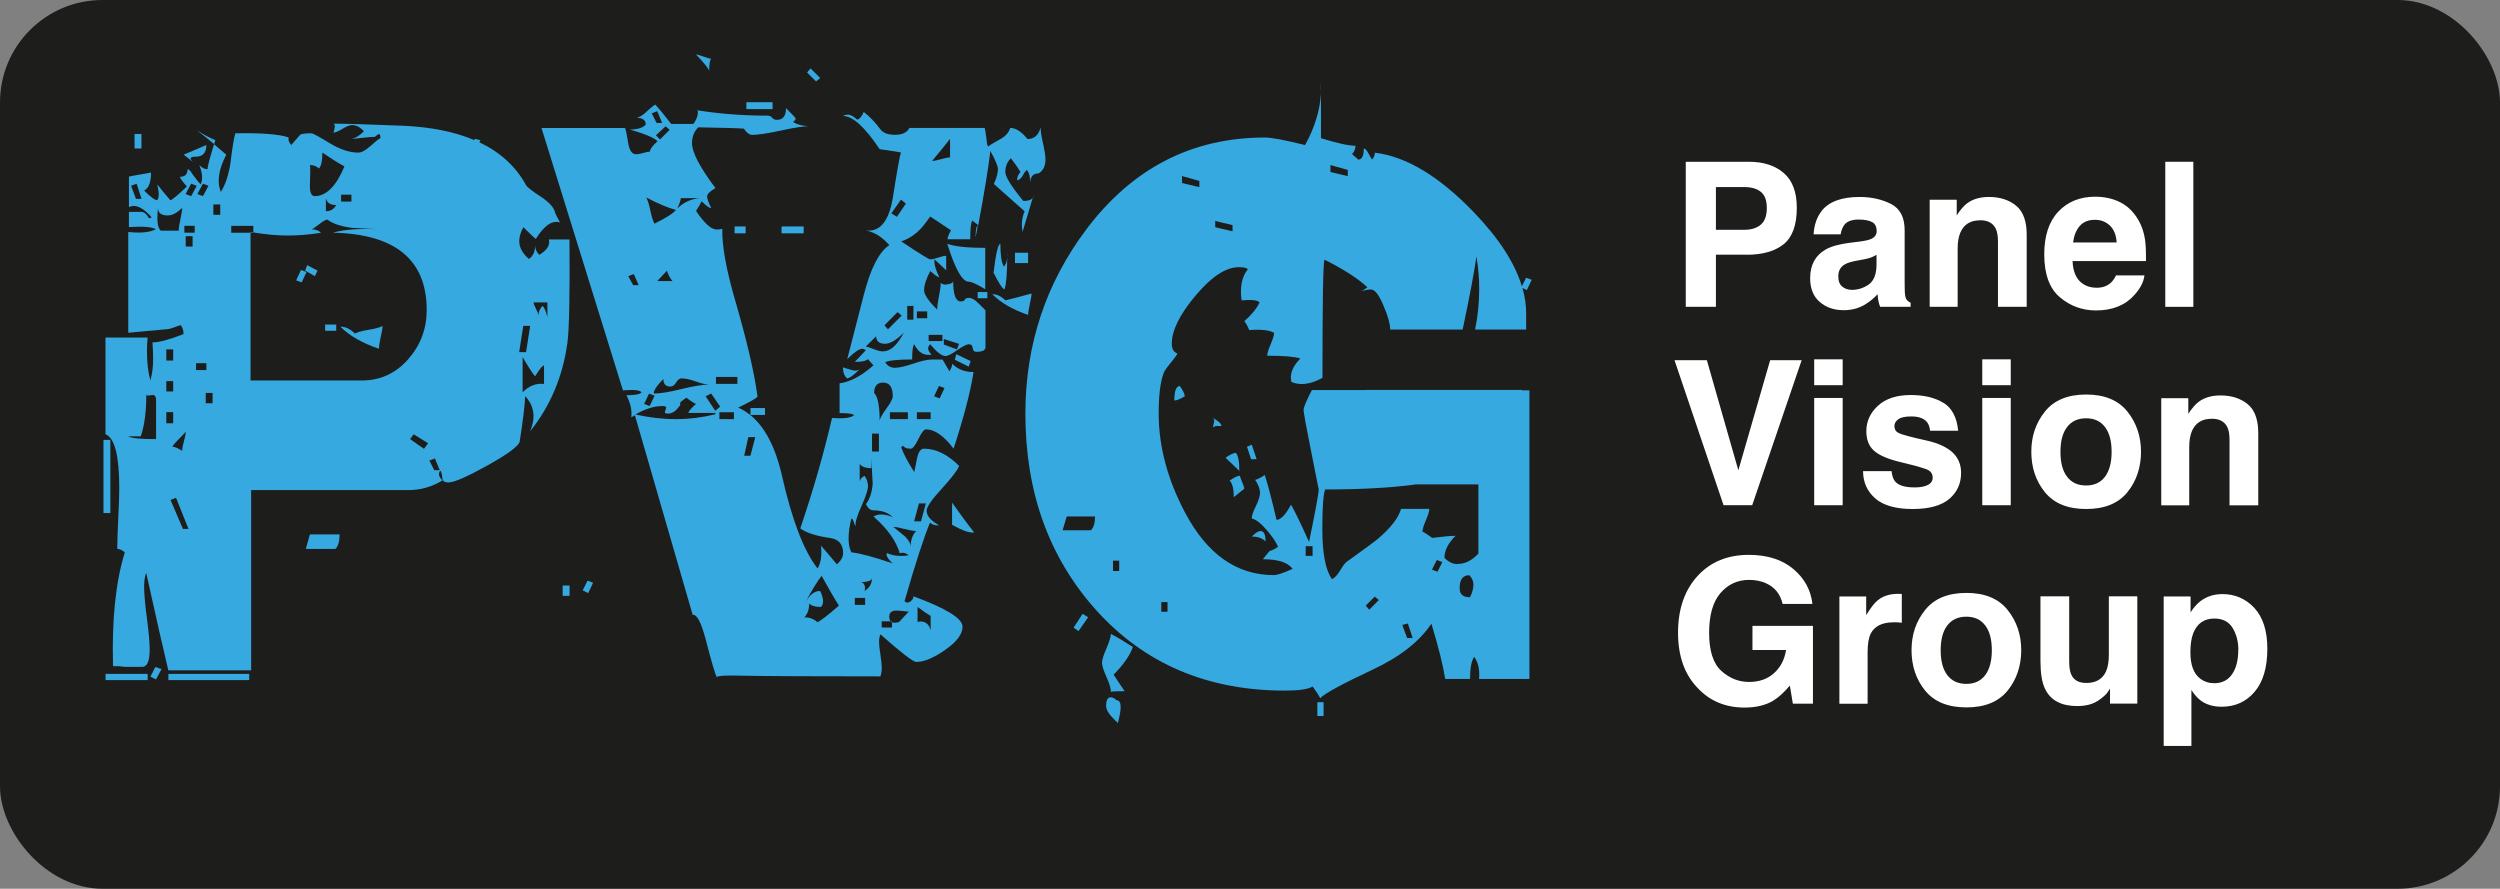
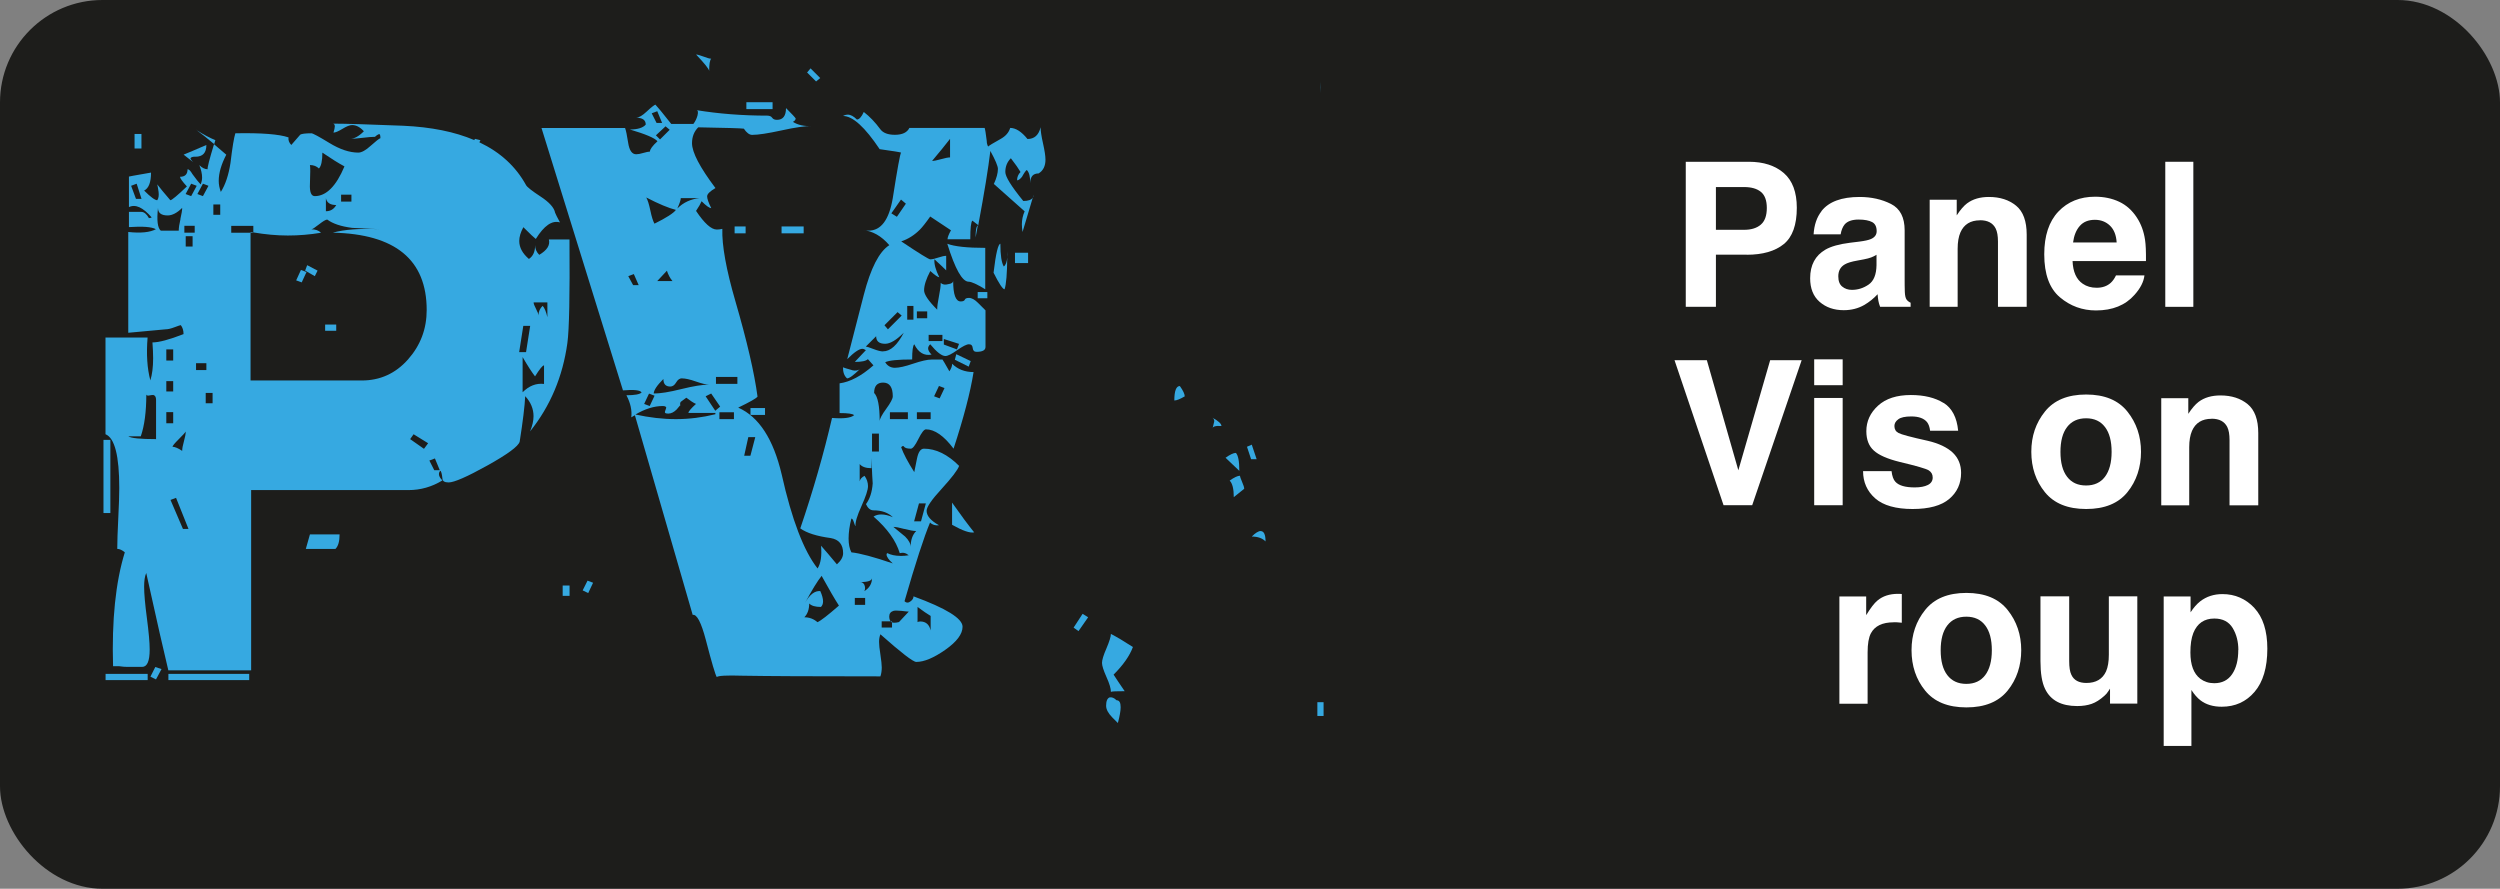
<svg xmlns="http://www.w3.org/2000/svg" id="b" viewBox="0 0 297.64 105.81">
  <rect x="0" y="0" width="297.64" height="105.81" fill="#808080" stroke="none" />
  <g id="c">
    <rect width="297.64" height="105.81" rx="12.2" ry="12.2" style="fill:#1d1d1b;" />
    <path d="M207.96,30.32h-3.67v6.21h-3.59v-17.27h7.52c1.73,0,3.12.45,4.15,1.34s1.55,2.27,1.55,4.14c0,2.04-.52,3.48-1.55,4.32s-2.5,1.27-4.42,1.27ZM209.65,26.73c.47-.41.7-1.07.7-1.97s-.24-1.54-.71-1.92-1.13-.57-1.99-.57h-3.36v5.09h3.36c.85,0,1.52-.21,1.99-.62Z" style="fill:#fff;" />
    <path d="M216.85,25.14c.88-1.13,2.4-1.69,4.55-1.69,1.4,0,2.64.28,3.73.83s1.63,1.6,1.63,3.14v5.86c0,.41,0,.9.02,1.48.02.44.09.73.2.89s.27.29.49.39v.49h-3.63c-.1-.26-.17-.5-.21-.73s-.07-.48-.09-.77c-.46.5-.99.93-1.59,1.28-.72.41-1.53.62-2.44.62-1.16,0-2.11-.33-2.87-.99s-1.13-1.6-1.13-2.81c0-1.57.61-2.71,1.82-3.41.66-.38,1.64-.66,2.93-.82l1.14-.14c.62-.08,1.06-.18,1.32-.29.48-.2.71-.52.71-.95,0-.52-.18-.89-.54-1.08s-.9-.3-1.6-.3c-.79,0-1.35.2-1.68.59-.23.29-.39.68-.47,1.17h-3.22c.07-1.12.38-2.04.94-2.75ZM219.33,34.12c.31.26.7.39,1.15.39.72,0,1.38-.21,1.99-.63s.92-1.19.94-2.31v-1.24c-.21.13-.42.24-.64.32s-.51.16-.88.23l-.75.14c-.7.12-1.21.28-1.51.46-.52.3-.77.78-.77,1.42,0,.57.16.98.48,1.23Z" style="fill:#fff;" />
    <path d="M235.73,26.23c-1.13,0-1.91.48-2.33,1.44-.22.51-.33,1.16-.33,1.95v6.91h-3.33v-12.75h3.22v1.86c.43-.66.84-1.13,1.22-1.42.69-.52,1.56-.77,2.61-.77,1.32,0,2.4.35,3.24,1.04.84.69,1.26,1.84,1.26,3.44v8.6h-3.42v-7.77c0-.67-.09-1.19-.27-1.55-.33-.66-.95-.99-1.88-.99Z" style="fill:#fff;" />
    <path d="M255.31,32.79c-.09.76-.48,1.53-1.18,2.31-1.09,1.24-2.62,1.86-4.59,1.86-1.62,0-3.06-.52-4.3-1.57s-1.86-2.75-1.86-5.11c0-2.21.56-3.91,1.68-5.09,1.12-1.18,2.58-1.77,4.37-1.77,1.06,0,2.02.2,2.87.6s1.55,1.03,2.11,1.89c.5.76.82,1.64.97,2.64.09.59.12,1.43.11,2.53h-8.74c.05,1.28.45,2.18,1.21,2.7.46.32,1.02.48,1.66.48.69,0,1.25-.2,1.68-.59.23-.21.44-.5.62-.88h3.41ZM252,28.87c-.05-.88-.32-1.55-.8-2.01-.48-.46-1.08-.69-1.79-.69-.77,0-1.37.24-1.8.73-.43.49-.69,1.14-.8,1.97h5.19Z" style="fill:#fff;" />
    <path d="M257.79,19.26h3.34v17.27h-3.34v-17.27Z" style="fill:#fff;" />
    <path d="M199.35,42.88h3.86l3.75,13.11,3.79-13.11h3.75l-5.89,17.27h-3.41l-5.84-17.27Z" style="fill:#fff;" />
    <path d="M219.38,42.78v3.08h-3.39v-3.08h3.39ZM219.38,47.38v12.77h-3.39v-12.77h3.39Z" style="fill:#fff;" />
    <path d="M231.41,47.97c1,.64,1.57,1.74,1.72,3.31h-3.34c-.05-.43-.17-.77-.36-1.02-.37-.45-.99-.68-1.88-.68-.73,0-1.25.11-1.55.34-.31.23-.46.49-.46.8,0,.38.16.66.49.83.33.18,1.49.49,3.48.93,1.33.31,2.32.79,2.99,1.42.66.64.98,1.44.98,2.4,0,1.27-.47,2.3-1.41,3.1s-2.4,1.2-4.37,1.2-3.49-.42-4.45-1.27-1.44-1.93-1.44-3.24h3.39c.07.59.22,1.02.46,1.27.41.45,1.18.67,2.3.67.66,0,1.18-.1,1.56-.29s.58-.49.58-.88-.16-.66-.47-.86-1.47-.53-3.48-1.01c-1.45-.36-2.47-.81-3.06-1.35-.59-.53-.89-1.3-.89-2.3,0-1.18.46-2.19,1.39-3.04.93-.85,2.23-1.27,3.91-1.27,1.59,0,2.89.32,3.9.95Z" style="fill:#fff;" />
-     <path d="M239.39,42.78v3.08h-3.39v-3.08h3.39ZM239.39,47.38v12.77h-3.39v-12.77h3.39Z" style="fill:#fff;" />
    <path d="M253.28,49c1.08,1.35,1.62,2.95,1.62,4.79s-.54,3.48-1.62,4.81-2.71,2-4.91,2-3.83-.67-4.91-2-1.62-2.94-1.62-4.81.54-3.44,1.62-4.79c1.08-1.35,2.71-2.03,4.91-2.03s3.83.68,4.91,2.03ZM248.36,49.8c-.98,0-1.73.35-2.26,1.04-.53.69-.79,1.68-.79,2.96s.26,2.27.79,2.96c.53.7,1.28,1.04,2.26,1.04s1.73-.35,2.25-1.04.79-1.68.79-2.96-.26-2.27-.79-2.96c-.52-.69-1.27-1.04-2.25-1.04Z" style="fill:#fff;" />
    <path d="M263.3,49.86c-1.13,0-1.91.48-2.33,1.44-.22.51-.33,1.16-.33,1.95v6.91h-3.33v-12.75h3.22v1.86c.43-.66.84-1.13,1.22-1.42.69-.52,1.56-.77,2.61-.77,1.32,0,2.4.35,3.24,1.04s1.26,1.84,1.26,3.44v8.6h-3.42v-7.77c0-.67-.09-1.19-.27-1.55-.33-.66-.95-.99-1.88-.99Z" style="fill:#fff;" />
-     <path d="M211.22,83.36c-.95.59-2.12.88-3.52.88-2.29,0-4.17-.79-5.63-2.38-1.52-1.59-2.29-3.77-2.29-6.54s.77-5.04,2.31-6.73,3.58-2.53,6.11-2.53c2.2,0,3.96.56,5.29,1.67s2.1,2.5,2.29,4.17h-3.55c-.27-1.18-.94-2-2-2.47-.59-.26-1.25-.39-1.98-.39-1.39,0-2.53.53-3.43,1.58-.9,1.05-1.34,2.63-1.34,4.74s.48,3.63,1.45,4.51c.97.88,2.07,1.32,3.3,1.32s2.2-.35,2.98-1.05,1.25-1.62,1.43-2.75h-4v-2.88h7.2v9.27h-2.39l-.36-2.16c-.7.82-1.32,1.4-1.88,1.73Z" style="fill:#fff;" />
    <path d="M225.45,74.09c-1.34,0-2.25.44-2.71,1.31-.26.49-.39,1.25-.39,2.27v6.11h-3.36v-12.77h3.19v2.23c.52-.85.96-1.43,1.35-1.75.62-.52,1.44-.79,2.44-.79.06,0,.12,0,.16,0s.14,0,.29.02v3.42c-.21-.02-.4-.04-.56-.05-.16,0-.3-.01-.4-.01Z" style="fill:#fff;" />
    <path d="M239.02,72.62c1.08,1.35,1.62,2.95,1.62,4.79s-.54,3.48-1.62,4.81-2.71,2-4.91,2-3.83-.67-4.91-2-1.62-2.94-1.62-4.81.54-3.44,1.62-4.79c1.08-1.35,2.71-2.03,4.91-2.03s3.83.68,4.91,2.03ZM234.1,73.42c-.98,0-1.73.35-2.26,1.04-.53.69-.79,1.68-.79,2.96s.26,2.27.79,2.96,1.28,1.04,2.26,1.04,1.73-.35,2.25-1.04.79-1.68.79-2.96-.26-2.27-.79-2.96c-.52-.69-1.27-1.04-2.25-1.04Z" style="fill:#fff;" />
    <path d="M251.22,81.97s-.11.16-.23.35-.27.37-.45.52c-.52.47-1.03.79-1.52.96s-1.06.26-1.72.26c-1.89,0-3.17-.68-3.82-2.04-.37-.75-.55-1.86-.55-3.32v-7.7h3.42v7.7c0,.73.08,1.27.26,1.64.3.65.9.97,1.79.97,1.14,0,1.92-.46,2.34-1.38.22-.5.33-1.16.33-1.98v-6.95h3.39v12.77h-3.25v-1.8Z" style="fill:#fff;" />
    <path d="M268.39,72.38c1.03,1.1,1.55,2.72,1.55,4.85,0,2.25-.51,3.96-1.52,5.14s-2.31,1.77-3.91,1.77c-1.02,0-1.86-.25-2.53-.76-.37-.28-.73-.69-1.08-1.23v6.66h-3.3v-17.8h3.2v1.89c.36-.55.74-.99,1.15-1.31.74-.57,1.62-.86,2.65-.86,1.49,0,2.76.55,3.8,1.65ZM266.49,77.39c0-.98-.22-1.86-.67-2.61s-1.18-1.14-2.19-1.14c-1.21,0-2.04.58-2.5,1.72-.24.61-.35,1.38-.35,2.32,0,1.48.39,2.53,1.18,3.13.47.35,1.02.53,1.66.53.93,0,1.64-.36,2.13-1.08s.73-1.68.73-2.87Z" style="fill:#fff;" />
    <rect x="12.57" y="80.23" width="5.01" height=".74" style="fill:#36a9e1;" />
    <rect x="12.32" y="52.37" width=".82" height="8.71" style="fill:#36a9e1;" />
    <polygon points="17.91 80.56 18.57 80.89 19.23 79.66 18.49 79.41 17.91 80.56" style="fill:#36a9e1;" />
    <path d="M23.26,18.66c.88,0,1.31-.46,1.31-1.4-1.26.55-2.17.93-2.71,1.15l1.15.9c-.16-.16-.27-.3-.33-.41,0-.16.19-.25.58-.25Z" style="fill:#36a9e1;" />
    <rect x="16.02" y="15.95" width=".82" height="1.73" style="fill:#36a9e1;" />
    <polygon points="35.26 33.38 35.92 33.62 36.49 32.39 35.83 32.14 35.26 33.38" style="fill:#36a9e1;" />
    <rect x="66.99" y="69.71" width=".82" height="1.23" style="fill:#36a9e1;" />
    <path d="M23.34,15.45c.63.45,1.35,1.03,2.16,1.71.05-.15.09-.3.14-.47-.66-.27-1.43-.68-2.3-1.23Z" style="fill:#36a9e1;" />
    <path d="M36.41,65.35h3.53c.33-.33.49-.9.49-1.73h-3.53l-.49,1.73Z" style="fill:#36a9e1;" />
    <polygon points="36.33 32.22 37.48 32.88 37.81 32.22 36.57 31.57 36.33 32.22" style="fill:#36a9e1;" />
    <rect x="20.05" y="80.23" width="9.62" height=".74" style="fill:#36a9e1;" />
    <path d="M30.16,27.67c-.11-.02-.22-.02-.33-.04v.08h.33v-.04Z" style="fill:#36a9e1;" />
    <rect x="38.71" y="38.64" width="1.32" height=".74" style="fill:#36a9e1;" />
-     <path d="M42.25,39.71c-.55-.55-1.12-.82-1.73-.82,1.1,1.1,2.63,1.97,4.6,2.63,0-.33.07-.79.21-1.4.14-.6.21-1.04.21-1.31-.27.16-.82.32-1.64.45-.82.14-1.37.29-1.64.45Z" style="fill:#36a9e1;" />
    <polygon points="69.37 70.29 70.03 70.61 70.61 69.38 69.95 69.13 69.37 70.29" style="fill:#36a9e1;" />
    <path d="M65.35,28.53c.16.66-.22,1.26-1.15,1.81-.33-.33-.49-.71-.49-1.15,0,.77-.25,1.32-.74,1.64-.77-.66-1.15-1.37-1.15-2.14,0-.49.16-1.04.49-1.64.82.82,1.32,1.29,1.48,1.4.99-1.59,1.94-2.25,2.88-1.97-.33-.6-.52-.99-.58-1.15-.11-.6-.69-1.25-1.73-1.93-1.04-.68-1.62-1.14-1.73-1.36-1.22-2.22-3.07-3.92-5.56-5.1l.13-.25-.66-.16-.07.15c-2.32-.99-5.14-1.56-8.48-1.71-4.06-.16-6.85-.25-8.38-.25.16,0,.25.11.25.33,0,.16-.06.41-.16.74.22,0,.58-.15,1.07-.45.49-.3.88-.45,1.15-.45.49,0,.96.25,1.4.74-.6.6-1.15.9-1.64.9.33,0,.82-.04,1.48-.12.66-.08,1.15-.12,1.48-.12.16-.16.33-.27.49-.33.11,0,.16.16.16.49-.16.06-.55.36-1.15.9-.6.55-1.1.82-1.48.82-1.04,0-2.19-.38-3.45-1.15-1.26-.77-1.97-1.15-2.14-1.15-.71,0-1.15.06-1.32.16-.33.38-.69.79-1.07,1.23-.27-.27-.38-.58-.33-.9-1.1-.38-3.21-.55-6.33-.49-.16.49-.36,1.67-.58,3.53-.22,1.43-.6,2.58-1.15,3.45-.16-.44-.25-.88-.25-1.31,0-.93.3-1.97.9-3.12-.52-.46-1-.87-1.46-1.25-.56,1.83-.81,2.83-.76,2.98-.33,0-.66-.16-.99-.49.22.55.33,1.04.33,1.48,0,.27-.06.55-.16.82-.27-.27-.6-.69-.99-1.23-.22-.38-.41-.58-.58-.58,0,.6-.3.9-.9.9,0,.16.27.55.82,1.15-1.15,1.1-1.81,1.64-1.97,1.64-.71-.82-1.23-1.45-1.56-1.89.05.22.11.52.16.9.05.44,0,.77-.16.99-.27,0-.79-.38-1.56-1.15.55-.27.82-.99.82-2.14-1.92.33-2.79.49-2.63.49v3.62c.77-.38,1.67.03,2.71,1.23-.11.06-.22.08-.33.08-.27-.49-.58-.74-.9-.74h-1.48v1.81c1.64-.11,2.71-.03,3.21.25-.71.38-1.81.49-3.29.33v12l4.44-.41c.27,0,.63-.08,1.07-.25.44-.16.68-.25.74-.25.22.27.33.63.33,1.07-1.7.66-2.93.99-3.7.99.05.71.08,1.34.08,1.89,0,1.04-.11,1.92-.33,2.63-.38-1.42-.49-3.12-.33-5.1h-5.01v11.51c1.1.44,1.64,2.58,1.64,6.41,0,.82-.04,2.03-.12,3.62-.08,1.59-.12,2.79-.12,3.62.27,0,.58.14.9.41-1.1,3.56-1.56,8.08-1.4,13.56h.74c.38.06.71.08.99.08h1.73c.6,0,.9-.68.9-2.06,0-.82-.11-2.07-.33-3.74-.22-1.67-.33-2.92-.33-3.74,0-.71.08-1.26.25-1.64,1.26,5.7,2.14,9.56,2.63,11.59h9.86v-21.46h18.74c1.42,0,2.77-.38,4.03-1.15-.27-.27-.41-.52-.41-.74,0-.17.05-.3.16-.41.11.05.19.36.25.9,0,.33.25.49.74.49.66,0,2.19-.67,4.6-2.01,2.41-1.34,3.7-2.29,3.86-2.84.38-2.41.6-4.22.66-5.42.66.71.99,1.51.99,2.38,0,.55-.14,1.15-.41,1.81,2.41-3.01,3.89-6.52,4.44-10.52.22-1.59.3-5.7.25-12.33h-2.47ZM16.19,23.68l-.58-1.56.66-.25.58,1.81h-.66ZM21.49,26.06c-.14.6-.21,1.07-.21,1.4h-2.14c-.38-.33-.49-1.23-.33-2.71,0,.6.38.9,1.15.9.55,0,1.12-.3,1.73-.9,0,.27-.07.71-.21,1.31ZM24.16,21.87l.66.25-.66,1.23-.66-.25.66-1.23ZM22.76,21.87l.66.25-.66,1.23-.66-.25.66-1.23ZM22.11,51.38c0,.27-.07.66-.21,1.15-.14.49-.21.88-.21,1.15-.49-.33-.88-.49-1.15-.49,0-.11.25-.41.74-.9s.77-.79.82-.9ZM19.8,41.6h.82v1.32h-.82v-1.32ZM19.8,45.38h.82v1.23h-.82v-1.23ZM18.57,52.28c-1.86,0-2.96-.11-3.29-.33h1.48c.44-1.26.66-2.93.66-5.01,0,.11.08.16.25.16.27-.05.47-.08.58-.08.22.06.33.25.33.58v4.69ZM19.8,50.39v-1.32h.82v1.32h-.82ZM21.78,62.97l-1.48-3.45.66-.25,1.48,3.7h-.66ZM22.93,29.35h-.82v-1.23h.82v1.23ZM23.18,27.7h-1.23v-.82h1.23v.82ZM23.34,43.24h1.23v.82h-1.23v-.82ZM25.31,48.01h-.82v-1.23h.82v1.23ZM26.22,25.57h-.82v-1.23h.82v1.23ZM36.9,19.65c.44,0,.79.14,1.07.41.27-.27.41-.9.41-1.89,1.04.71,1.92,1.26,2.63,1.64-.99,2.36-2.17,3.54-3.53,3.54-.44,0-.63-.49-.58-1.48.05-1.26.05-2,0-2.22ZM41.84,23.18v.82h-1.23v-.82h1.23ZM40.03,24.41c-.27.49-.69.74-1.23.74v-1.56c.11.55.52.82,1.23.82ZM48.58,42.79c-1.48,1.67-3.32,2.51-5.51,2.51h-13.24v-17.59h-2.3v-.82h2.63v.78c1.41.24,2.79.37,4.11.37s2.63-.11,3.95-.33c-.27-.27-.66-.41-1.15-.41.11,0,.41-.19.9-.58.49-.38.82-.58.99-.58.66.49,1.64.82,2.96.99l3.29.16c-2.36-.11-4.22.03-5.59.41,7.45.16,11.18,3.23,11.18,9.21,0,2.25-.74,4.21-2.22,5.88ZM50.47,53.43l-1.64-1.15.41-.58,1.73,1.07-.49.66ZM51.7,55.98l-.58-1.15.66-.25.58,1.4h-.66ZM61.81,41.92l.49-3.12h.82l-.49,3.12h-.82ZM64.77,45.71c-.93-.11-1.78.22-2.55.99v-4.19c.6,1.04,1.1,1.81,1.48,2.3.55-.88.9-1.31,1.07-1.31v2.22ZM65.18,37.81c-.16-.71-.36-1.18-.58-1.4-.33.33-.49.71-.49,1.15,0-.16-.1-.42-.29-.78-.19-.36-.29-.62-.29-.78h1.64v1.81Z" style="fill:#36a9e1;" />
    <rect x="88.86" y="12.17" width="3.12" height=".82" style="fill:#36a9e1;" />
    <path d="M119.93,29.92c0,.25,0,.48,0,.71.02-.21.02-.44,0-.71Z" style="fill:#36a9e1;" />
    <path d="M119.11,29.02c-.27,0-.55,1.15-.82,3.45.66,1.32,1.1,1.97,1.31,1.97.2-.59.3-1.86.32-3.81-.04.53-.17.91-.41,1.1-.27-.44-.41-1.34-.41-2.71Z" style="fill:#36a9e1;" />
    <rect x="89.35" y="48.58" width="1.73" height=".82" style="fill:#36a9e1;" />
    <path d="M101.43,44.06c-.6-.17-.96-.27-1.07-.33,0,.6.16,1.04.49,1.32.27,0,.79-.38,1.56-1.15-.22.22-.55.28-.99.17Z" style="fill:#36a9e1;" />
    <rect x="87.46" y="26.96" width="1.31" height=".82" style="fill:#36a9e1;" />
    <path d="M132.26,75.46c0,.33-.18.9-.53,1.73-.36.82-.53,1.4-.53,1.73s.18.89.53,1.68c.36.79.53,1.38.53,1.77.11-.06.66-.08,1.64-.08-.6-.88-1.04-1.53-1.32-1.97,1.15-1.15,1.92-2.25,2.3-3.29-1.1-.71-1.97-1.23-2.63-1.56Z" style="fill:#36a9e1;" />
    <path d="M132.92,83.36c-.27-.27-.55-.38-.82-.33-.27.11-.41.44-.41.99,0,.44.25.9.74,1.4l.66.66c.22-.82.33-1.45.33-1.89,0-.55-.16-.82-.49-.82Z" style="fill:#36a9e1;" />
    <polygon points="127.82 74.72 128.4 75.14 129.55 73.49 128.89 73.08 127.82 74.72" style="fill:#36a9e1;" />
    <path d="M84.67,6.99c-.16,0-.47-.08-.9-.25-.44-.16-.74-.25-.9-.25,1.04,1.1,1.56,1.75,1.56,1.97,0-.82.08-1.32.25-1.48Z" style="fill:#36a9e1;" />
    <path d="M116.48,26.8l-.04-.03s0,.05-.01.07c.02,0,.04-.04.06-.04Z" style="fill:#36a9e1;" />
    <path d="M116.15,28.28c.09-.5.18-.97.27-1.44-.18.09-.27.56-.27,1.44Z" style="fill:#36a9e1;" />
    <rect x="93.05" y="26.96" width="2.63" height=".82" style="fill:#36a9e1;" />
    <polygon points="97.65 9.29 96.5 8.14 96.09 8.63 97.16 9.7 97.65 9.29" style="fill:#36a9e1;" />
    <path d="M113.35,62.48c1.26.71,2.14,1.01,2.63.9-.71-.88-1.59-2.06-2.63-3.54v2.63Z" style="fill:#36a9e1;" />
    <path d="M117.3,29.51c-2.14,0-3.65-.16-4.52-.49.93,3.01,1.78,4.52,2.55,4.52.33,0,.99.3,1.97.9v-4.93Z" style="fill:#36a9e1;" />
    <path d="M122.96,23.53c.06-.1.1-.21.1-.34-.03.1-.07.23-.1.34Z" style="fill:#36a9e1;" />
    <path d="M118.29,21.87c1.53,1.37,2.77,2.47,3.7,3.29-.22.49-.33,1.02-.33,1.56,0,.27.03.58.08.9.54-1.77.94-3.12,1.22-4.09-.16.26-.54.4-1.13.4-1.43-1.75-2.14-2.9-2.14-3.45,0-.66.22-1.2.66-1.64.55.71.93,1.26,1.15,1.64-.27.27-.41.6-.41.99.16,0,.36-.14.58-.41.27-.49.47-.77.58-.82.27.27.41.79.41,1.56,0-.77.33-1.15.99-1.15.55-.33.82-.88.82-1.64,0-.44-.1-1.08-.29-1.93-.19-.85-.29-1.49-.29-1.93-.22.93-.74,1.4-1.56,1.4-.71-.88-1.4-1.32-2.06-1.32-.16.55-.55.99-1.15,1.32-.88.49-1.37.79-1.48.9-.11-.22-.16-.44-.16-.66-.11-.88-.19-1.4-.25-1.56h-8.96c-.27.55-.85.82-1.73.82-.82,0-1.4-.22-1.73-.66-.6-.82-1.26-1.51-1.97-2.06-.27.6-.55.9-.82.9-.38-.38-.74-.58-1.07-.58-.22,0-.41.06-.58.16,1.15,0,2.6,1.32,4.36,3.95,1.59.22,2.44.36,2.55.41-.11.11-.44,1.92-.99,5.43-.44,2.58-1.4,3.86-2.88,3.86-.22,0-.47-.03-.74-.08,1.2.11,2.27.71,3.21,1.81-1.21.77-2.22,2.74-3.04,5.92l-1.97,7.65c.82-.82,1.42-1.23,1.81-1.23.11,0,.25.06.41.16l-1.32,1.4c.82,0,1.34-.11,1.56-.33l.66.74c-1.43,1.26-2.77,1.97-4.03,2.14v3.54c.99,0,1.56.08,1.73.25-.38.33-1.26.44-2.63.33-.99,4.27-2.25,8.66-3.78,13.15.77.55,1.97.93,3.62,1.15.99.17,1.48.77,1.48,1.81,0,.44-.25.88-.74,1.32-.77-.93-1.4-1.67-1.89-2.22.11,1.21-.03,2.11-.41,2.71-1.64-2.08-3.07-5.81-4.27-11.18-.99-4.22-2.71-6.88-5.18-7.97,1.37-.66,2.14-1.09,2.3-1.31-.38-2.85-1.26-6.63-2.63-11.34-1.1-3.78-1.62-6.66-1.56-8.63-.27.06-.49.08-.66.08-.66,0-1.48-.74-2.47-2.22.33-.49.55-.88.66-1.15.55.55.93.82,1.15.82-.33-.66-.49-1.12-.49-1.4s.33-.6.99-.99c-1.86-2.47-2.79-4.25-2.79-5.34,0-.77.25-1.4.74-1.89,3.29.06,5.1.11,5.43.16.33.49.66.74.99.74.71,0,1.88-.18,3.49-.53,1.62-.36,2.84-.53,3.66-.53-.93.06-1.7-.11-2.3-.49.22-.11.33-.25.33-.41-.06-.11-.44-.52-1.15-1.23,0,.93-.36,1.4-1.07,1.4-.27,0-.47-.08-.58-.25-.11-.16-.3-.25-.58-.25-2.96,0-5.78-.22-8.47-.66.22,0,.27.22.16.66-.11.38-.27.71-.49.99h-2.63c-1.04-1.32-1.67-2.08-1.89-2.3-.16.06-.51.33-1.03.82-.52.49-.95.74-1.27.74.77,0,1.15.27,1.15.82-.33.38-.96.58-1.89.58,1.86.55,2.96,1.01,3.29,1.4-.6.55-.9.96-.9,1.23-.16,0-.43.06-.78.16-.36.11-.64.16-.86.16-.49,0-.81-.45-.95-1.36-.14-.9-.26-1.49-.37-1.77h-9.95l9.7,31.24c1.32-.11,2.06-.03,2.22.25-.22.22-.82.33-1.81.33.49.93.68,1.81.58,2.63.15-.1.29-.17.43-.25l6.88,23.77c.49-.11,1.01.88,1.56,2.96.71,2.74,1.15,4.22,1.31,4.44.16-.16,1.18-.22,3.04-.16,2.79.05,8.27.08,16.44.08.11-.33.16-.68.16-1.07,0-.33-.06-.83-.16-1.52-.11-.68-.16-1.19-.16-1.52s.05-.63.16-.9c2.47,2.19,3.89,3.29,4.27,3.29.93,0,2.08-.48,3.45-1.44,1.37-.96,2.06-1.88,2.06-2.75,0-.99-1.95-2.19-5.84-3.62,0,.22-.11.41-.33.58-.27.22-.52.22-.74,0,1.31-4.55,2.33-7.67,3.04-9.37.27.28.63.38,1.07.33-.99-.55-1.48-1.12-1.48-1.73,0-.44.6-1.32,1.81-2.63,1.2-1.32,1.89-2.22,2.06-2.71-1.37-1.37-2.77-2.05-4.19-2.05-.38,0-.66.38-.82,1.15-.11.55-.22,1.1-.33,1.64-.77-1.21-1.29-2.19-1.56-2.96.16-.17.27-.19.33-.08.11.17.38.25.82.25.22,0,.52-.38.9-1.15.38-.77.68-1.15.9-1.15,1.04,0,2.14.77,3.29,2.3,1.2-3.67,2-6.71,2.38-9.12-1.04,0-1.89-.33-2.55-.99,0,.28-.11.58-.33.9-.49-.88-.77-1.34-.82-1.4h-1.31c-.49,0-1.22.17-2.18.49-.96.33-1.69.49-2.18.49s-.88-.22-1.15-.66c.44-.22,1.51-.33,3.21-.33,0-1.04.08-1.64.25-1.81.49.99,1.18,1.4,2.06,1.23-.27-.27-.41-.52-.41-.74,0-.16.08-.33.25-.49.77.93,1.37,1.4,1.81,1.4.27,0,.74-.23,1.4-.7.66-.46,1.12-.7,1.4-.7s.42.15.45.45c.03.3.18.45.45.45.71,0,1.07-.19,1.07-.58v-4.36c-.06-.05-.36-.36-.9-.9-.38-.38-.74-.58-1.07-.58-.27,0-.44.07-.49.21-.06.14-.22.21-.49.21-.6,0-.9-.82-.9-2.47,0,.22-.19.36-.58.41-.38.11-.69.06-.9-.16,0,.38-.07.92-.21,1.6-.14.69-.21,1.22-.21,1.6-1.04-1.04-1.56-1.81-1.56-2.3,0-.6.25-1.37.74-2.3.55.49.9.74,1.07.74-.44-.88-.63-1.59-.58-2.14.6.55,1.07.99,1.4,1.32v-1.73c-.22,0-.53.07-.95.21-.41.14-.73.21-.95.21-.16,0-1.32-.71-3.45-2.14.82-.27,1.56-.74,2.22-1.4.27-.27.69-.79,1.23-1.56l2.47,1.64c-.27.49-.41.85-.41,1.07h2.71c0-1.32.08-2.06.25-2.22l.7.54c.72-3.85,1.2-6.8,1.44-8.84.6,1.1.9,1.81.9,2.14,0,.49-.16,1.1-.49,1.81ZM75.38,33.95l-.58-1.07.66-.25.58,1.32h-.66ZM89.1,52.04h.82l-.58,2.22h-.74l.49-2.22ZM85.24,44.88h2.55v.82h-2.55v-.82ZM81.05,23.59h2.22c-1.04.11-1.92.52-2.63,1.23.27-.6.41-1.01.41-1.23ZM81.21,45.05c.38,0,.93.12,1.64.37.71.25,1.23.37,1.56.37-.77,0-1.86.18-3.29.53-1.43.36-2.52.53-3.29.53,0-.38.38-.96,1.15-1.73,0,.6.27.9.82.9.27,0,.51-.16.7-.49.19-.33.42-.49.7-.49ZM78.25,33.46l1.15-1.23c.16.49.38.9.66,1.23h-1.81ZM78.25,13.24l.58,1.4h-.66l-.58-1.15.66-.25ZM78.09,16.11l1.15-1.07.49.41-1.15,1.15-.49-.49ZM80.47,24.99c-.27.38-1.12.93-2.55,1.64-.16-.27-.33-.79-.49-1.56-.16-.77-.33-1.29-.49-1.56,1.48.77,2.66,1.26,3.53,1.48ZM77.27,46.86l.66.25-.58,1.23-.66-.25.58-1.23ZM85.16,49.32c-1.54.38-3.1.58-4.69.58s-3.16-.19-4.82-.55c1.13-.66,2.21-1.01,3.26-1.01.22,0,.36.06.41.16,0,.06-.03.15-.08.29-.06.14-.08.23-.08.29,0,.11.14.16.41.16.33,0,.66-.16.99-.49l.41-.49.08.08c-.06-.05-.08-.14-.08-.25s.03-.19.08-.25l.66-.49c.49.38.88.63,1.15.74-.6.55-.9.9-.9,1.07h3.21v.16ZM85.16,48.91l-1.15-1.73.66-.33,1.07,1.56-.58.49ZM85.65,49.08h1.73v.82h-1.73v-.82ZM97.32,74.07c-.44-.38-.96-.58-1.56-.58.38-.38.58-.93.58-1.64.27.28.74.41,1.4.41.16-.16.25-.38.25-.66,0-.33-.11-.74-.33-1.23-.66-.05-1.26.41-1.81,1.4.82-1.53,1.48-2.6,1.97-3.21.88,1.59,1.56,2.77,2.06,3.54-1.32,1.15-2.17,1.81-2.55,1.97ZM109.24,72.26c.66.49,1.18.85,1.56,1.07v1.73c-.16-.71-.58-1.07-1.23-1.07-.16,0-.27.03-.33.08v-1.81ZM111.79,45.95l.66.25-.58,1.23-.66-.25.58-1.23ZM109.16,49.08h1.64v.82h-1.64v-.82ZM112.37,40.36l1.81.58-.25.66-1.56-.58v-.66ZM110.56,39.87h1.64v.74h-1.64v-.74ZM109.16,37.07h1.23v.82h-1.23v-.82ZM103.82,51.62h.82v2.14h-.82v-2.14ZM103,72.01h-1.23v-.82h1.23v.82ZM102.91,70.37c.11-.22.11-.46,0-.74-.11-.22-.27-.33-.49-.33.93,0,1.4-.17,1.4-.49,0,.66-.3,1.18-.9,1.56ZM108.18,72.83l-1.15,1.23c-.22.06-.41.08-.58.08-.09,0-.18-.02-.25-.05v.62h-1.23v-.74h1.07c-.11-.12-.17-.31-.17-.58,0-.33.16-.55.49-.66.16-.05.49-.05.99,0,.44.06.71.08.82.08ZM107.19,66.18c-.6,0-1.12-.11-1.56-.33-.06.06-.08.11-.08.16,0,.28.25.63.74,1.07-2.25-.77-3.89-1.21-4.93-1.32-.22-.44-.33-.99-.33-1.64,0-.71.11-1.51.33-2.38.11,0,.21.14.29.41.08.28.15.44.21.49-.06-.44.18-1.23.7-2.38.52-1.15.78-1.94.78-2.38s-.14-.85-.41-1.23c-.33.16-.52.38-.58.66v-2.06c.27.33.74.49,1.4.49v-1.23c.08,1.81.12,2.81.15,3.04-.07,1.02-.34,1.85-.8,2.47.22.49.52.74.9.74.99,0,1.75.28,2.3.82-.49-.22-.96-.33-1.4-.33-.33,0-.63.08-.9.25,1.64,1.43,2.68,2.88,3.12,4.36.38-.11.74-.03,1.07.25-.33.05-.66.08-.99.08ZM109.41,59.93h.82l-.58,2.14h-.82l.58-2.14ZM107.68,62.97c.6.16,1.07.25,1.4.25-.44.44-.66,1.07-.66,1.89,0-.38-.22-.79-.66-1.23l-1.4-1.15c.27,0,.71.08,1.32.25ZM108.09,49.08v.82h-2.14v-.82h2.14ZM106.29,47.19c0,.27-.26.77-.78,1.48-.52.71-.78,1.21-.78,1.48,0-1.81-.22-2.93-.66-3.37,0-.82.36-1.23,1.07-1.23.77,0,1.15.55,1.15,1.64ZM108.01,36.42h.74v1.64h-.74v-1.64ZM105.13,41.84c-.27,0-.66-.1-1.15-.29-.49-.19-.8-.29-.9-.29l1.23-1.23c0,.6.36.9,1.07.9.6,0,1.34-.44,2.22-1.32-.77,1.48-1.59,2.22-2.47,2.22ZM107.35,37.57l-1.64,1.64-.41-.49,1.56-1.56.49.41ZM106.78,25.81l-.66-.41,1.15-1.64.58.49-1.07,1.56ZM113.11,18.74c-.22,0-.58.07-1.07.21-.49.14-.85.21-1.07.21.88-1.04,1.59-1.92,2.14-2.63v2.22Z" style="fill:#36a9e1;" />
    <path d="M106.04,73.99s.1.09.16.12v-.12h-.16Z" style="fill:#36a9e1;" />
    <polygon points="113.68 42.83 115.33 43.65 115.57 42.99 113.85 42.17 113.68 42.83" style="fill:#36a9e1;" />
    <path d="M148.13,58.2c0-.17-.08-.44-.25-.82-.16-.38-.25-.63-.25-.74-.27,0-.69.19-1.23.58.33.33.49.99.49,1.97l1.23-.99Z" style="fill:#36a9e1;" />
    <path d="M144.35,51.05c0-.27.36-.38,1.07-.33,0-.27-.36-.6-1.07-.99.22.16.27.38.16.66l-.16.66Z" style="fill:#36a9e1;" />
    <path d="M145.91,54.5l1.64,1.56c0-1.15-.14-1.86-.41-2.14-.27,0-.69.19-1.23.58Z" style="fill:#36a9e1;" />
    <path d="M150.1,63.22c-.27,0-.63.22-1.07.66.71,0,1.26.19,1.64.58,0-.82-.19-1.23-.58-1.23Z" style="fill:#36a9e1;" />
    <path d="M139.82,47.68c.27,0,.68-.17,1.23-.49,0-.27-.19-.68-.58-1.23-.44,0-.66.58-.66,1.73Z" style="fill:#36a9e1;" />
    <rect x="120.84" y="30.09" width="1.56" height="1.23" style="fill:#36a9e1;" />
    <polygon points="148.95 54.67 149.61 54.67 149.03 52.94 148.46 53.19 148.95 54.67" style="fill:#36a9e1;" />
-     <path d="M122.6,36.21c.14-.58.21-1,.21-1.27-1.37.38-2.41.66-3.12.82-.49-.49-1.01-.74-1.56-.74,1.04,1.04,2.47,1.86,4.27,2.47,0-.27.07-.7.21-1.27Z" style="fill:#36a9e1;" />
    <rect x="116.4" y="34.77" width="1.15" height=".74" style="fill:#36a9e1;" />
    <path d="M157.25,9.7v1.38c.02-.46.03-.92,0-1.38Z" style="fill:#36a9e1;" />
    <rect x="156.84" y="83.6" width=".74" height="1.64" style="fill:#36a9e1;" />
-     <path d="M181.19,46.42h-18.6v.02h-6.4c-.66,1.26-.99,2.05-.99,2.38,0,.28.3,1.92.9,4.93l.9,4.52c0,.44-.38,2.52-1.15,6.25-.88-1.97-1.59-3.45-2.14-4.44-.66,1.21-1.23,1.81-1.73,1.81-.55-2.36-1.01-4.14-1.4-5.34-.49.33-.88.52-1.15.58.38.55.58,1.07.58,1.56,0,.38-.16.9-.49,1.56-.33.66-.49,1.15-.49,1.48.49.11,1.08.56,1.77,1.36.68.79,1.14,1.47,1.36,2.01-.38.27-.71.44-.99.49-.06.05-.33.38-.82.99,1.81,0,2.99.38,3.54,1.15-1.1.49-1.84.74-2.22.74-4.44,0-7.97-2.49-10.6-7.48-2.08-3.95-3.12-7.86-3.12-11.76,0-2.14.19-3.73.58-4.77.05-.22.34-.64.86-1.27.52-.63.78-1,.78-1.11-.44-.16-.66-.55-.66-1.15,0-1.59.95-3.51,2.84-5.75,1.89-2.25,3.6-3.37,5.14-3.37.6,0,.96.08,1.07.25-.71.88-.96,2.11-.74,3.7,1.21-.11,1.92-.03,2.14.25-.33.71-.93,1.45-1.81,2.22.27.38.46.74.58,1.07,1.42-.11,2.41,0,2.96.33,0,.27-.14.73-.41,1.36-.27.63-.41,1.08-.41,1.36,1.97,0,3.29.11,3.95.33-.93.93-1.29,1.86-1.07,2.79.38.16.79.25,1.23.25.77,0,1.59-.25,2.47-.74,0-9.21.08-13.89.25-14.06,2.3,1.15,4,2.25,5.1,3.29-.44.33-.74.49-.9.49.05,0,.23-.04.53-.12.3-.08.56-.12.78-.12.49,0,1.01.69,1.56,2.06.49,1.15.74,2.06.74,2.71h8.63c.88-4.16,1.42-7.07,1.64-8.71.22,1.31.33,2.6.33,3.86,0,1.64-.16,3.26-.49,4.85h6.08v-1.97c0-.97-.15-1.96-.44-2.98l.52.26.58-1.23-.66-.25-.51,1.02c-.84-2.77-2.72-5.69-5.7-8.79-4.14-4.3-8.07-6.67-11.8-7.11,0,.27-.11.55-.33.82-.06-.05-.19-.29-.41-.7-.22-.41-.41-.62-.58-.62,0,.88-.22,1.32-.66,1.32l-.74-.66c.27-.27.41-.6.41-.99-.82,0-2.19-.3-4.11-.9v-5.36c-.11,2.02-.73,4.08-1.89,6.18-2.41-.6-4-.9-4.77-.9-8.66,0-15.73,3.62-21.21,10.85-4.88,6.47-7.32,13.81-7.32,22.03,0,9.32,2.8,17.1,8.39,23.35,5.75,6.41,13.26,9.62,22.52,9.62,1.7,0,2.79-.17,3.29-.49.44.6.74,1.07.9,1.4.49-.55,2.55-1.67,6.17-3.37,3.29-1.53,5.64-3.37,7.07-5.51.88,2.91,1.42,5.1,1.64,6.58h2.96c0-1.26.16-2.14.49-2.63.49.66.68,1.54.58,2.63h6v-34.36h-.89v-.02ZM158.4,19.65l2.06.58v.74l-2.06-.49v-.82ZM144.68,26.31l2.06.49v.74l-2.06-.49v-.74ZM140.73,20.96l2.06.58v.74l-2.06-.49v-.82ZM129.88,63.13h-3.37l.49-1.64h3.37c0,.77-.16,1.32-.49,1.64ZM132.51,66.75h.74v1.23h-.74v-1.23ZM139,72.83h-.74v-1.15h.74v1.15ZM156.27,66.18h-.82v-1.15h.82v1.15ZM163.01,72.59l-.41-.49,1.07-1.07.49.41-1.15,1.15ZM167.53,75.96l-.58-1.56.66-.17.58,1.73h-.66ZM171.14,68.07l-.66-.25.58-1.15.66.25-.58,1.15ZM175.01,71.11c-.82,0-1.23-.36-1.23-1.07,0-1.04.38-1.56,1.15-1.56.33.33.49.71.49,1.15s-.14.93-.41,1.48ZM173.53,67.16c-.55,0-1.07-.25-1.56-.74,0-.88.44-1.75,1.32-2.63-.49,0-1.43.08-2.79.25-.49-.38-.88-.63-1.15-.74,0-.27.14-.73.41-1.36.27-.63.41-1.08.41-1.36h-3.37c-.28,1.04-1.18,2.22-2.71,3.53-.38.33-1.64,1.26-3.78,2.79-.16.11-.41.44-.74.99-.33.55-.66.9-.99,1.07-.77-1.1-1.15-3.1-1.15-6,0-2.47.11-4.03.33-4.69,4.22,0,7.78-.19,10.69-.58,0,0-.02,0-.03-.02h7.59v8.24c-.77.82-1.59,1.23-2.47,1.23Z" style="fill:#36a9e1;" />
  </g>
</svg>